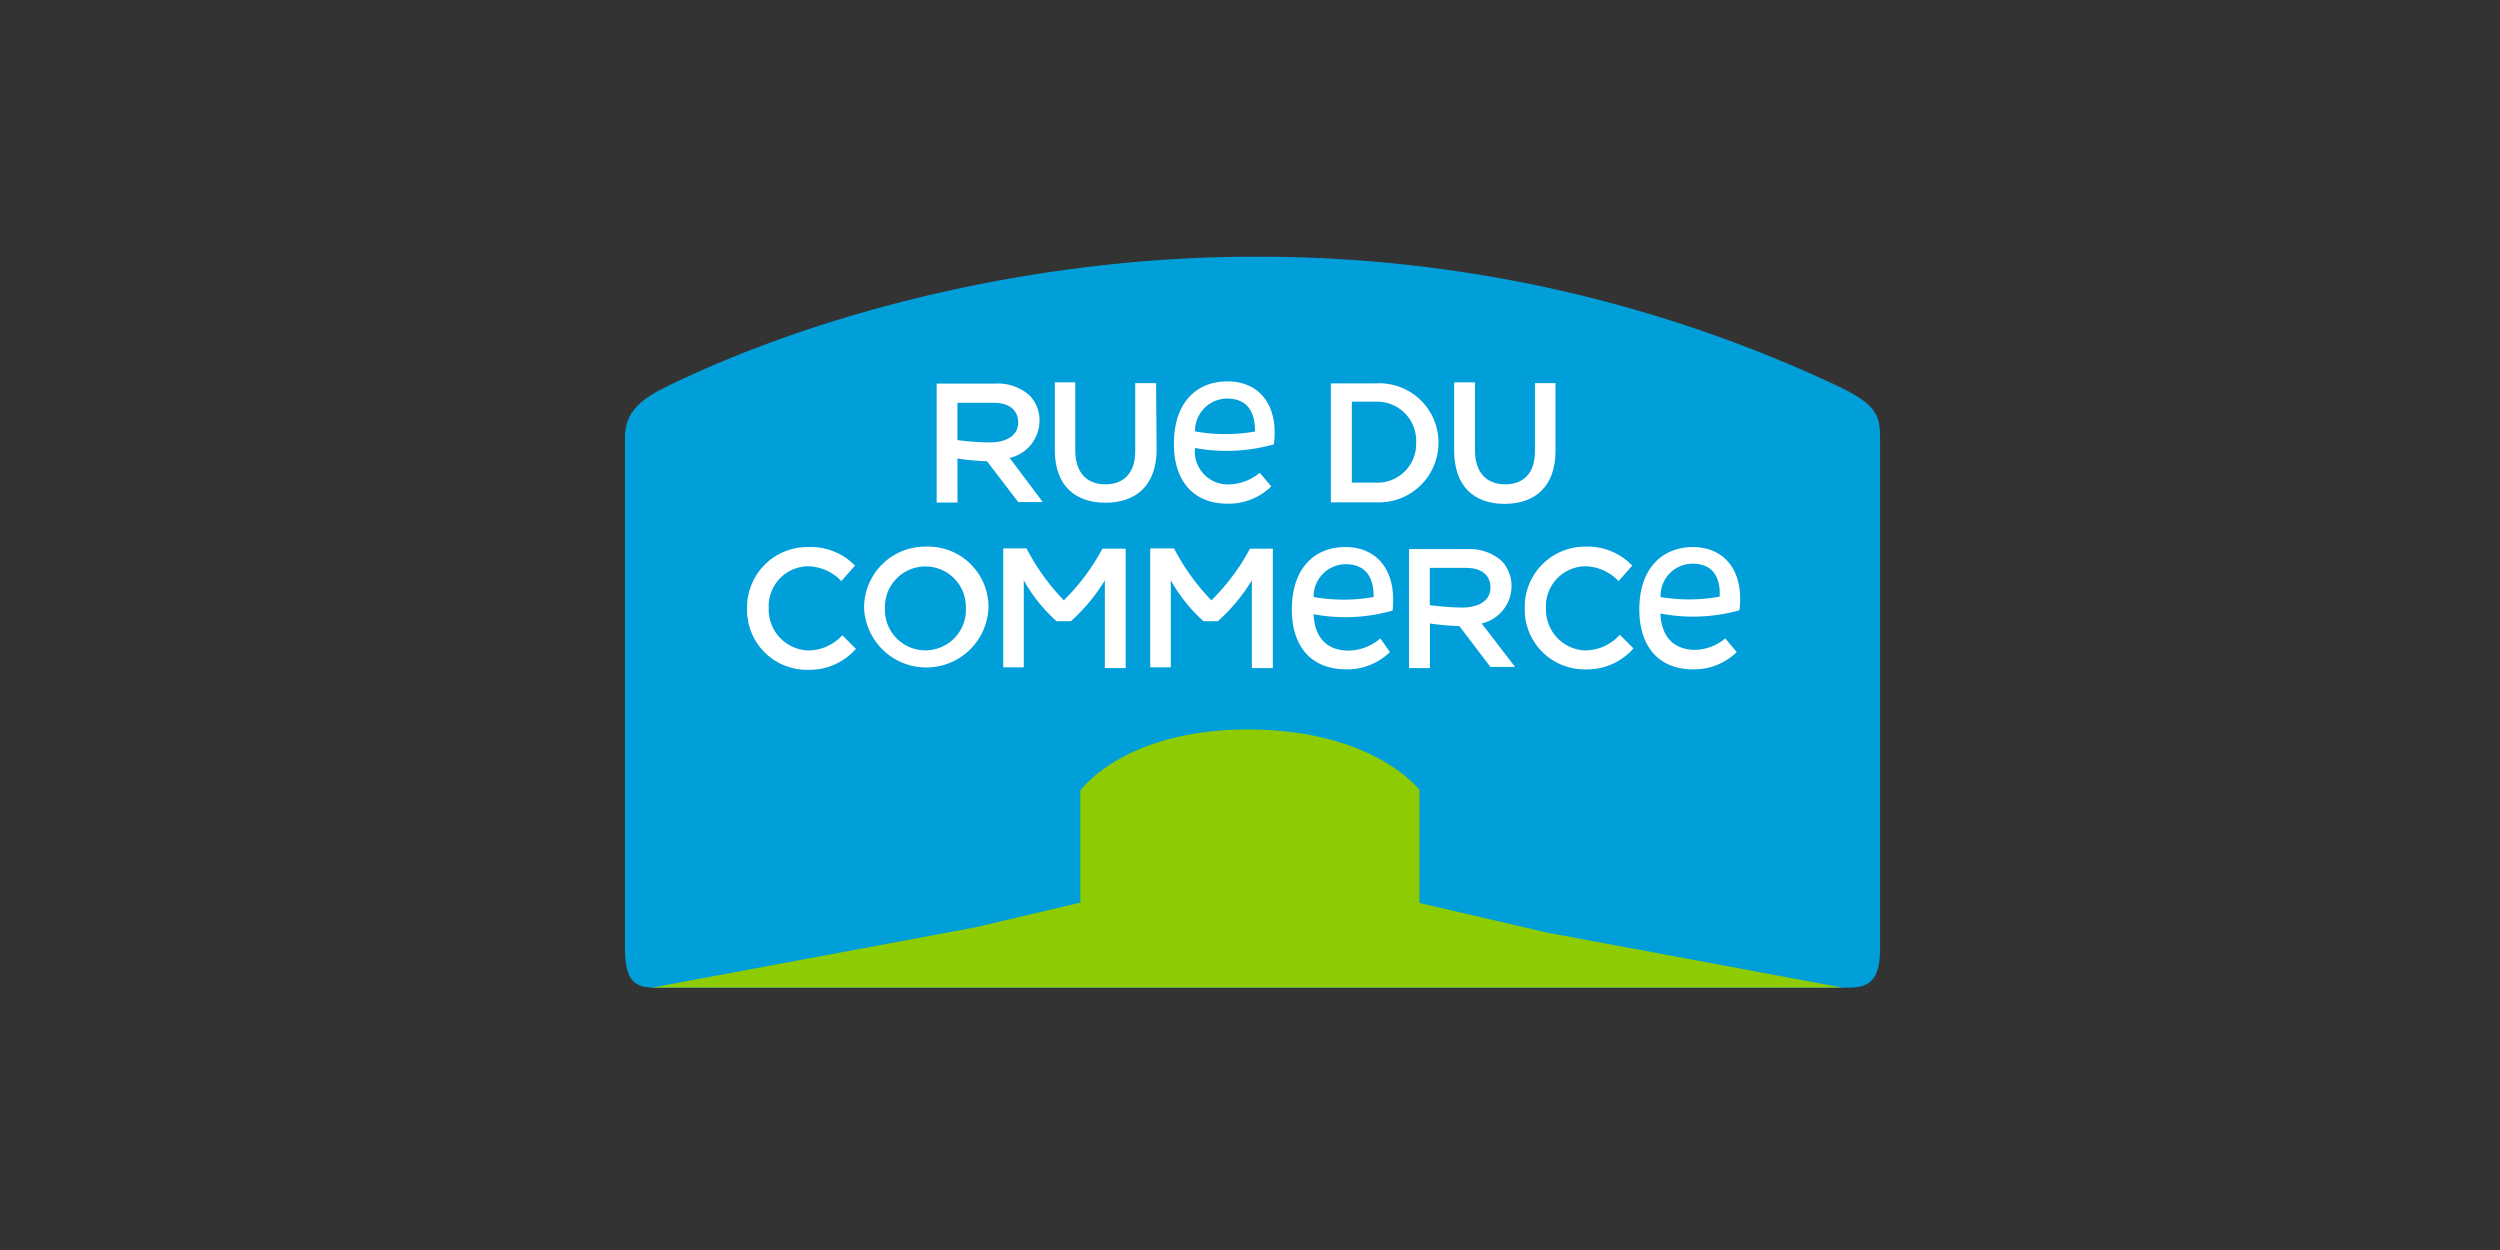
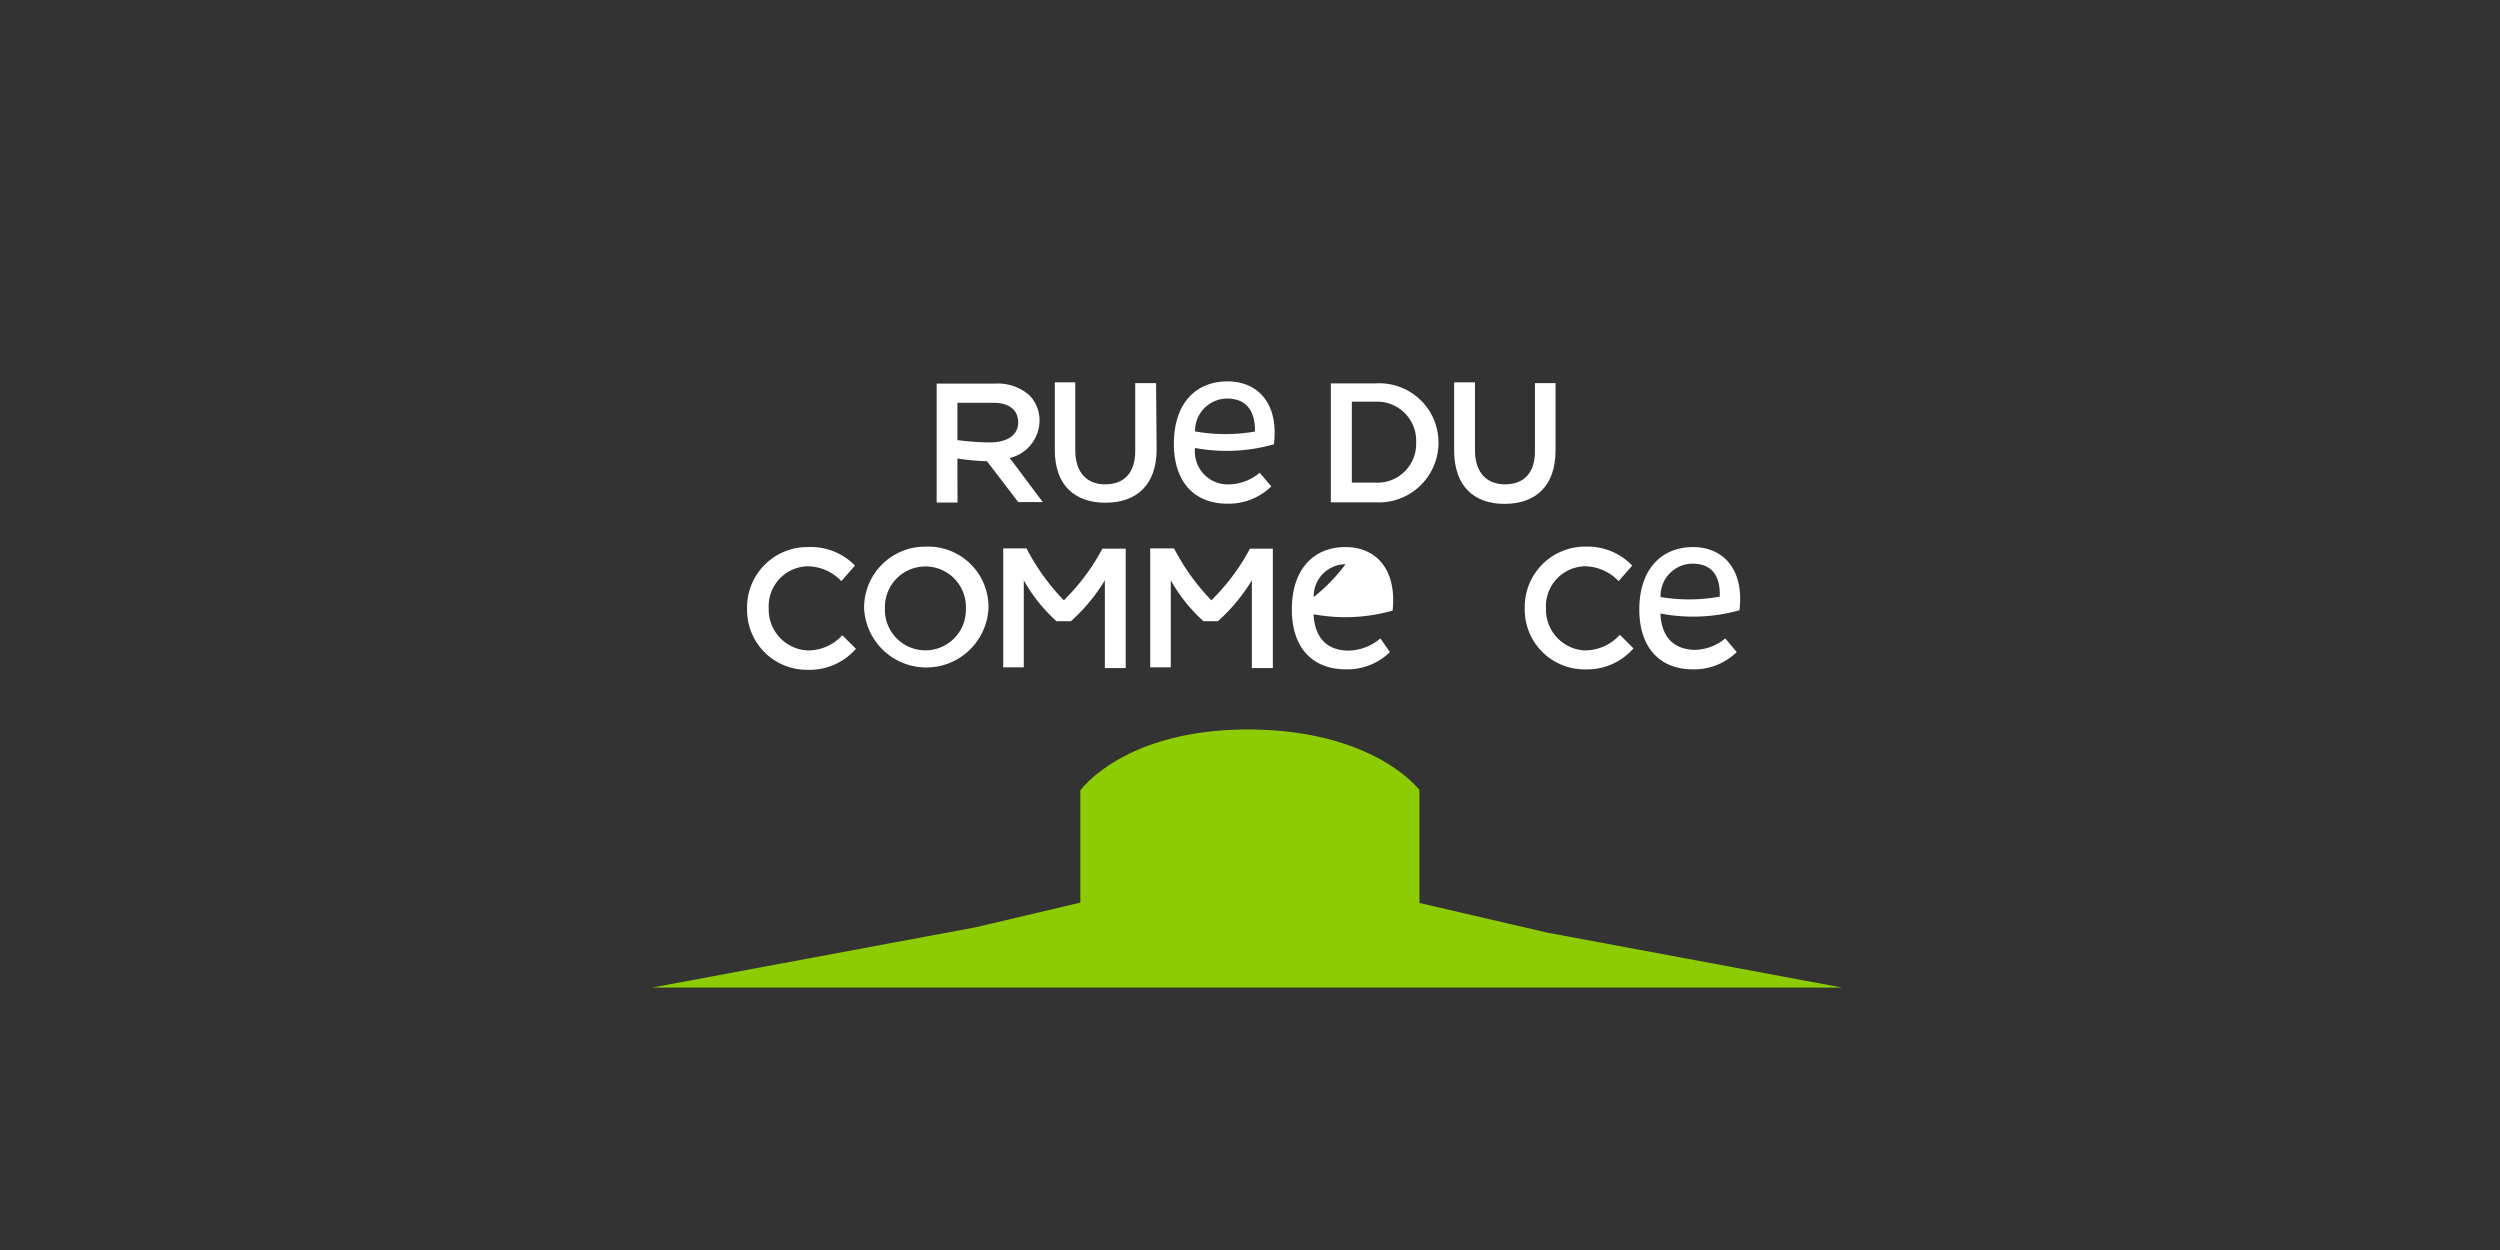
<svg xmlns="http://www.w3.org/2000/svg" width="224" height="112" viewBox="0 0 224 112">
  <rect x="0" y="0" width="224" height="112" fill="#333333" stroke="none" />
  <g transform="translate(-984 -4619)">
-     <rect width="224" height="112" transform="translate(984 4619)" fill="none" />
    <g transform="translate(1040 4680.285)">
      <g transform="translate(0 -38.284)">
-         <path d="M154.169,9.78A121.816,121.816,0,0,0,101.677-1.841C83.757-1.841,64.3,2.431,49.186,9.78c-2.771,1.343-3.76,2.576-3.76,4.614V60.1c0,2.7.7,3.552,2.625,3.552h107c1.99,0,2.832-.806,2.832-3.552v-45.7C157.88,12.368,157.55,11.416,154.169,9.78Z" transform="translate(-45.427 1.843)" fill="#009fda" />
        <path d="M142.085,305.6l-11.463-2.661V292.8c-2.087-2.441-7.092-5.408-15.381-5.408s-13.05,3.076-15,5.444v10.071l-9.375,2.21-29.017,5.408H168.526Z" transform="translate(-59.442 -245.035)" fill="#8dcc02" />
      </g>
      <g transform="translate(10.936 -27.113)">
        <path d="M272.044,76.923h-1.868v6.1c0,1.965-1.025,2.966-2.686,2.966s-2.686-1.062-2.686-3.04v-6.1h-1.831v6.1c0,3.1,1.77,4.688,4.541,4.688s4.578-1.587,4.578-4.773Z" transform="translate(-235.396 -76.765)" fill="#fff" />
        <path d="M441.487,82.746h0a5.31,5.31,0,0,0-5.664-5.3h-3.98V88.1h3.98a5.347,5.347,0,0,0,5.664-5.359Zm-7.764-3.662h2.1a3.5,3.5,0,0,1,3.662,3.662h0a3.467,3.467,0,0,1-3.662,3.589h-2.1Z" transform="translate(-379.534 -77.265)" fill="#fff" />
        <path d="M511.781,87.739c2.783,0,4.578-1.587,4.578-4.773V76.923h-1.843v6.1c0,1.965-1.013,2.966-2.673,2.966s-2.7-1.062-2.7-3.04v-6.1h-1.868v6.1C507.277,86.152,509.047,87.739,511.781,87.739Z" transform="translate(-443.92 -76.765)" fill="#fff" />
        <path d="M340.62,76.267c-2.747,0-4.8,1.868-4.8,5.6,0,3.284,1.709,5.359,4.822,5.359a5.481,5.481,0,0,0,3.906-1.55l-1.038-1.221a4.407,4.407,0,0,1-2.661,1.038,2.954,2.954,0,0,1-3.137-3.259,15.5,15.5,0,0,0,7.068-.33C345.235,78.22,343.33,76.267,340.62,76.267Zm-2.905,4.48a2.893,2.893,0,0,1,2.856-2.942c1.758,0,2.539,1.111,2.515,2.954A15.271,15.271,0,0,1,337.715,80.747Z" transform="translate(-297.576 -76.267)" fill="#fff" />
        <path d="M80.18,186.863a3.662,3.662,0,0,1-3.565-3.784h0a3.577,3.577,0,0,1,3.516-3.76,4.248,4.248,0,0,1,2.991,1.331l1.221-1.392a5.518,5.518,0,0,0-4.163-1.66,5.408,5.408,0,0,0-5.505,5.518h0a5.359,5.359,0,0,0,5.42,5.481,5.53,5.53,0,0,0,4.334-1.88L83.208,185.5A4.163,4.163,0,0,1,80.18,186.863Z" transform="translate(-74.673 -162.754)" fill="#fff" />
        <path d="M151.81,177.348a5.469,5.469,0,0,0-5.53,5.518h0a5.579,5.579,0,0,0,11.145,0h0a5.408,5.408,0,0,0-5.615-5.518Zm3.589,5.542a3.628,3.628,0,1,1-7.251-.024h0a3.628,3.628,0,1,1,7.251.037Z" transform="translate(-135.793 -162.541)" fill="#fff" />
        <path d="M236.816,183.106a19.885,19.885,0,0,1-3.345-4.651h-2.087v10.657h1.843v-7.8a14.367,14.367,0,0,0,2.93,3.662h1.294a16.1,16.1,0,0,0,3.04-3.662v7.861h1.868V178.48H240.27A19.129,19.129,0,0,1,236.816,183.106Z" transform="translate(-208.432 -163.489)" fill="#fff" />
        <path d="M326.8,183.106a19.885,19.885,0,0,1-3.345-4.651H321.32v10.657h1.843v-7.8a14.368,14.368,0,0,0,2.93,3.662h1.294a16.1,16.1,0,0,0,3.04-3.662v7.861h1.88V178.48h-2.051A19.129,19.129,0,0,1,326.8,183.106Z" transform="translate(-285.197 -163.489)" fill="#fff" />
        <path d="M555.864,186.664a3.662,3.662,0,0,1-3.516-3.784h0a3.577,3.577,0,0,1,3.516-3.76,4.248,4.248,0,0,1,2.991,1.331l1.221-1.392a5.53,5.53,0,0,0-4.126-1.7,5.408,5.408,0,0,0-5.505,5.518h0a5.359,5.359,0,0,0,5.42,5.481,5.505,5.505,0,0,0,4.321-1.88l-1.221-1.221a4.187,4.187,0,0,1-3.1,1.4Z" transform="translate(-480.764 -162.554)" fill="#fff" />
-         <path d="M488.867,182.206h0a3.259,3.259,0,0,0-.879-2.307,4.334,4.334,0,0,0-3.076-1.062h-5.225v10.657h1.868V185.5a20.869,20.869,0,0,0,2.637.232h0l2.783,3.662h2.21l-2.991-3.894a3.442,3.442,0,0,0,2.673-3.3Zm-7.324-1.685h3.235c1.379,0,2.2.623,2.2,1.77h0c0,1.086-.916,1.782-2.551,1.782a22.961,22.961,0,0,1-2.881-.22V180.51Z" transform="translate(-420.371 -163.81)" fill="#fff" />
-         <path d="M412.8,177.622c-2.747,0-4.8,1.868-4.8,5.6,0,3.284,1.709,5.359,4.883,5.359a5.481,5.481,0,0,0,3.906-1.55l-.855-1.221A4.517,4.517,0,0,1,413.1,186.9c-1.782,0-3.052-.977-3.149-3.259a15.381,15.381,0,0,0,7.08-.33C417.417,179.575,415.513,177.622,412.8,177.622Zm-2.844,4.48a2.881,2.881,0,0,1,2.856-2.942c1.758,0,2.527,1.1,2.515,2.942A15.552,15.552,0,0,1,409.958,182.1Z" transform="translate(-359.187 -162.778)" fill="#fff" />
+         <path d="M412.8,177.622c-2.747,0-4.8,1.868-4.8,5.6,0,3.284,1.709,5.359,4.883,5.359a5.481,5.481,0,0,0,3.906-1.55l-.855-1.221A4.517,4.517,0,0,1,413.1,186.9c-1.782,0-3.052-.977-3.149-3.259a15.381,15.381,0,0,0,7.08-.33C417.417,179.575,415.513,177.622,412.8,177.622Zm-2.844,4.48a2.881,2.881,0,0,1,2.856-2.942A15.552,15.552,0,0,1,409.958,182.1Z" transform="translate(-359.187 -162.778)" fill="#fff" />
        <path d="M192.492,84.774v-.5a20.982,20.982,0,0,0,2.649.244h0l2.8,3.662h2.2l-2.966-3.955a3.455,3.455,0,0,0,2.673-3.308h0a3.223,3.223,0,0,0-.891-2.295,4.285,4.285,0,0,0-3.076-1.062h-5.249V88.216h1.868Zm0-5.493h3.235c1.379,0,2.21.635,2.21,1.77h0c0,1.086-.928,1.782-2.564,1.782a23.363,23.363,0,0,1-2.881-.208V79.281Z" transform="translate(-173.643 -77.364)" fill="#fff" />
        <path d="M629.523,183.286c.439-3.662-1.453-5.664-4.163-5.664s-4.81,1.868-4.81,5.6c0,3.284,1.721,5.359,4.822,5.359a5.457,5.457,0,0,0,3.906-1.55l-1.025-1.221a4.431,4.431,0,0,1-2.661,1.025c-1.782,0-3.052-.977-3.149-3.259A15.406,15.406,0,0,0,629.523,183.286Zm-7.068-1.221a2.881,2.881,0,0,1,2.857-2.954c1.746,0,2.527,1.111,2.441,2.954a15.479,15.479,0,0,1-5.3.037Z" transform="translate(-540.604 -162.778)" fill="#fff" />
      </g>
    </g>
  </g>
</svg>